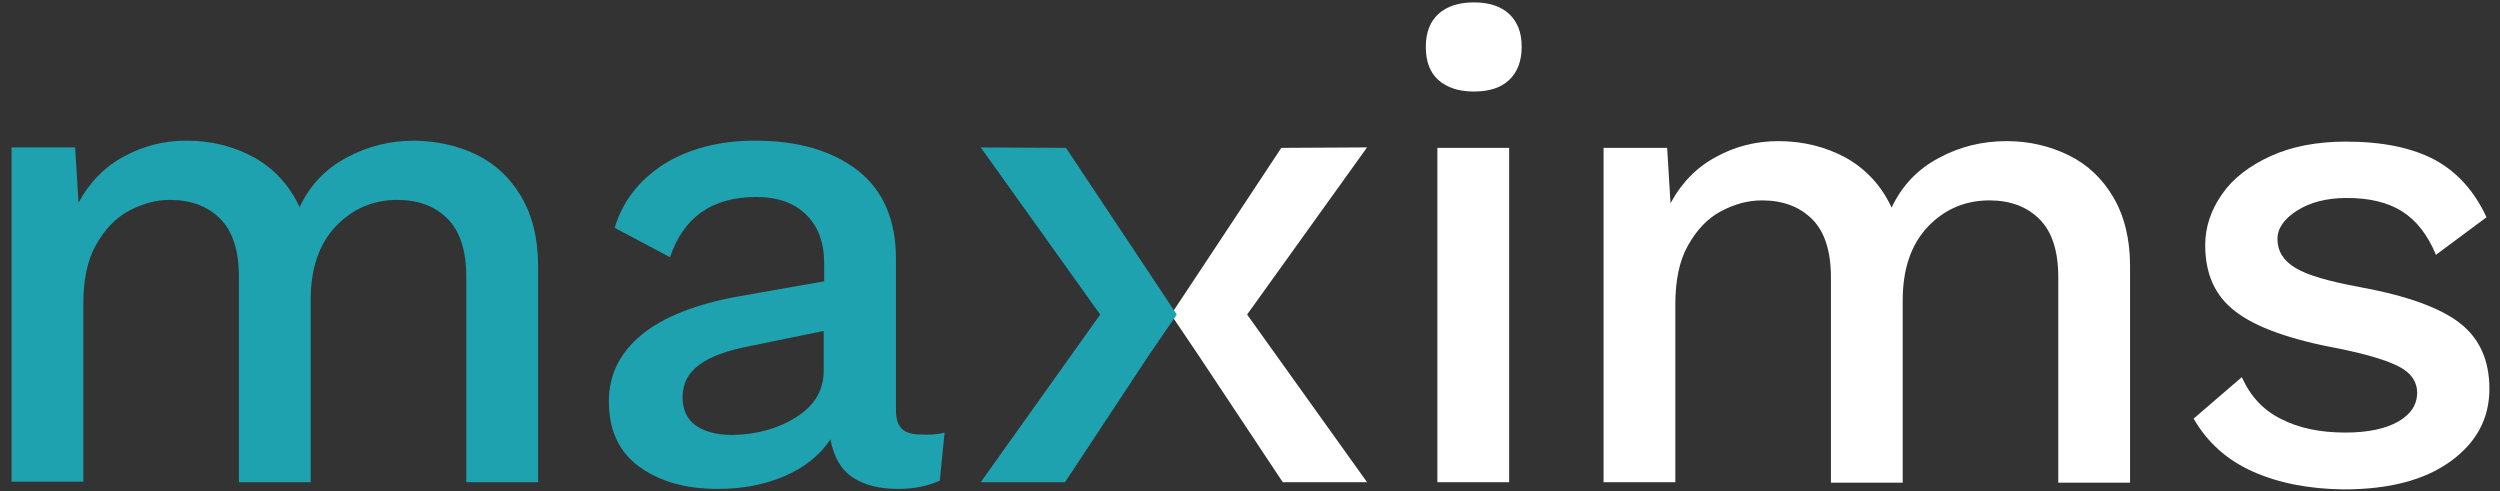
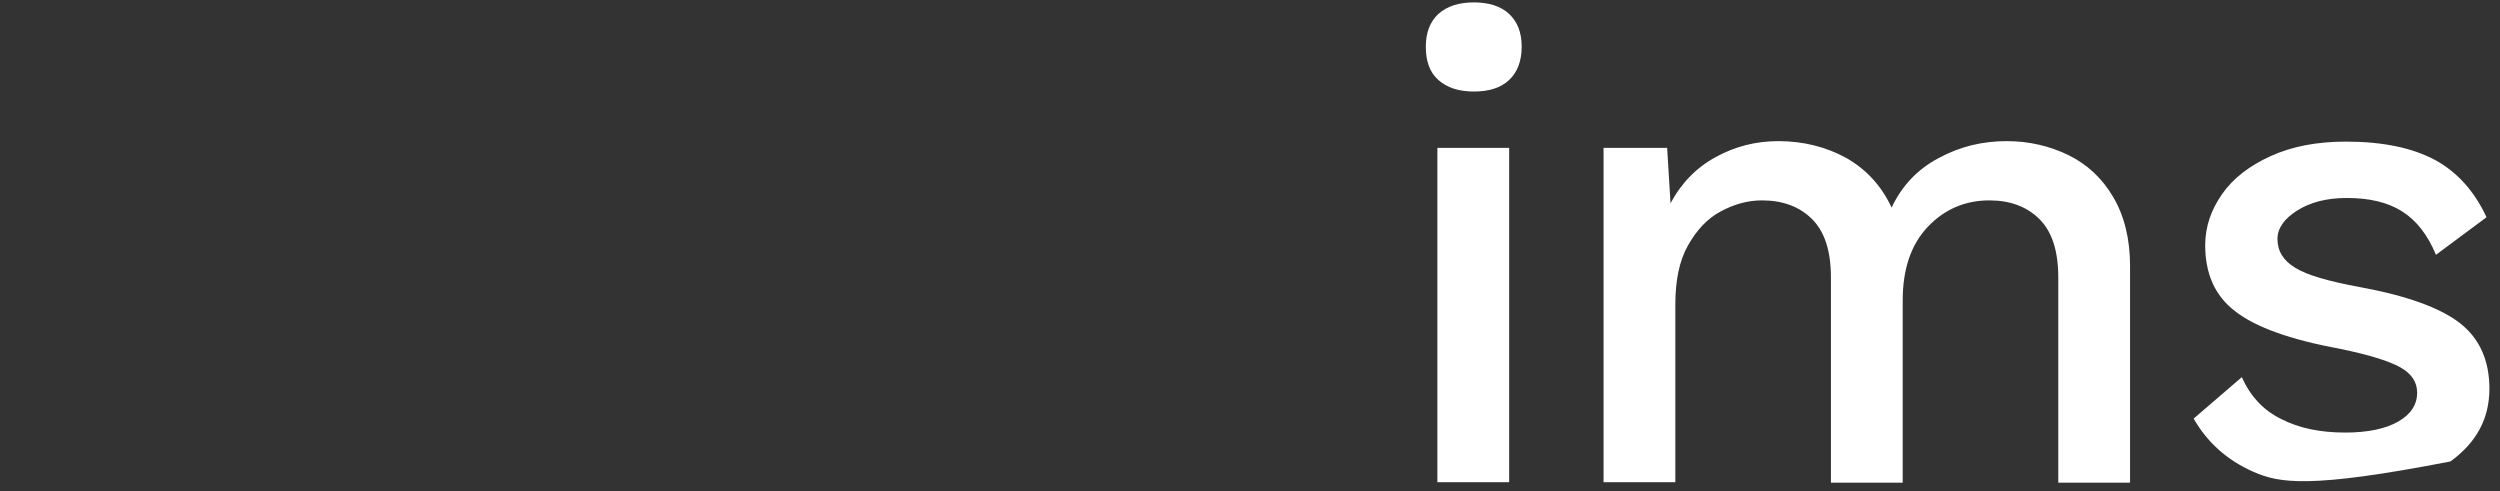
<svg xmlns="http://www.w3.org/2000/svg" version="1.1" id="Layer_1" x="0px" y="0px" viewBox="0 0 519 102" style="enable-background:new 0 0 519 102;" xml:space="preserve">
  <rect x="0" y="0" width="519" height="102" fill="#333333" stroke="none" />
  <style type="text/css">
	.st0{fill:#1EA2AF;}
	.st1{fill:#FFFFFF;}
</style>
-   <path class="st0" d="M98.9,32.1c3.9,1.9,7,4.8,9.3,8.7c2.3,3.9,3.5,8.7,3.5,14.3l0,45l-14.9,0l0-42.6c0-5.5-1.3-9.5-3.9-12.1  c-2.6-2.6-6.1-3.9-10.4-3.9c-5.1,0-9.4,1.9-12.8,5.5c-3.5,3.7-5.2,8.8-5.2,15.3l0,37.8l-14.9,0l0-42.6c0-5.5-1.3-9.5-3.9-12.1  c-2.6-2.6-6.1-3.9-10.4-3.9c-3,0-5.8,0.8-8.6,2.3c-2.8,1.5-5,3.9-6.8,7.1c-1.8,3.2-2.6,7.3-2.6,12.2l0,36.9l-14.9,0l0-69.4l13.2,0  l0.7,11.5c2.3-4.3,5.5-7.5,9.4-9.6c4-2.2,8.3-3.3,13-3.3c5.2,0,9.9,1.2,14.1,3.5c4.2,2.4,7.3,5.8,9.4,10.3c2.1-4.5,5.4-8,9.8-10.3  c4.4-2.4,9.1-3.5,14.1-3.5C90.7,29.3,95,30.2,98.9,32.1z" />
-   <path class="st0" d="M196.1,89.8l-1,10c-2.5,1.1-5.4,1.7-8.6,1.7c-4,0-7.1-0.8-9.5-2.4c-2.4-1.6-3.9-4.2-4.6-7.9  c-2.1,3.2-5.3,5.8-9.4,7.6c-4.2,1.8-8.8,2.7-14,2.7c-6.8,0-12.2-1.6-16.4-4.7c-4.2-3.1-6.2-7.6-6.2-13.5c0-5.5,2.3-10.1,6.8-13.8  c4.5-3.7,11.3-6.4,20.3-8l17.6-3.1l0-3.7c0-4.3-1.2-7.6-3.7-10.1c-2.5-2.5-6-3.7-10.4-3.7c-9.2,0-15.1,4.2-17.9,12.5l-11.5-6.1  c1.7-5.6,5.1-9.9,10.2-13.2c5.1-3.2,11.5-4.9,18.9-4.9c9,0,16.1,2.1,21.4,6.2c5.3,4.2,7.9,10.3,7.9,18.3l0,31.4  c0,1.8,0.4,3.1,1.2,3.9c0.8,0.8,2.1,1.2,4,1.2C193,90.3,194.7,90.2,196.1,89.8z M165.3,86.6c3.8-2.4,5.7-5.6,5.7-9.6l0-8.3  l-15.1,3.1c-4.8,0.9-8.4,2.2-10.7,3.9c-2.3,1.7-3.5,3.9-3.5,6.7c0,2.6,0.9,4.6,2.7,5.9c1.8,1.3,4.4,2,7.7,2  C157.1,90.2,161.5,89,165.3,86.6z" />
  <path class="st1" d="M298.6,16.6c-1.8-1.6-2.6-3.9-2.6-6.9c0-3,0.9-5.2,2.6-6.8c1.8-1.6,4.2-2.4,7.4-2.4c3.1,0,5.6,0.8,7.3,2.4  c1.7,1.6,2.6,3.8,2.6,6.8c0,3-0.9,5.3-2.6,6.9c-1.7,1.6-4.1,2.4-7.3,2.4C302.8,19,300.4,18.2,298.6,16.6z M313.3,100.1l-14.9,0  l0-69.4l14.9,0L313.3,100.1z" />
  <path class="st1" d="M429.4,32.2c3.9,1.9,7,4.8,9.3,8.7c2.3,3.9,3.5,8.7,3.5,14.3l0,45l-14.9,0l0-42.6c0-5.5-1.3-9.5-3.9-12.1  c-2.6-2.6-6.1-3.9-10.4-3.9c-5.1,0-9.4,1.9-12.8,5.5c-3.5,3.7-5.2,8.8-5.2,15.3l0,37.8l-14.9,0l0-42.6c0-5.5-1.3-9.5-3.9-12.1  c-2.6-2.6-6.1-3.9-10.4-3.9c-3,0-5.8,0.8-8.6,2.3c-2.8,1.5-5,3.9-6.8,7.1c-1.8,3.2-2.6,7.3-2.6,12.2l0,36.9l-14.9,0l0-69.4l13.2,0  l0.7,11.5c2.3-4.3,5.5-7.5,9.4-9.6c4-2.2,8.3-3.3,13-3.3c5.2,0,9.9,1.2,14.1,3.5c4.2,2.4,7.3,5.8,9.4,10.3c2.1-4.5,5.4-8,9.8-10.3  c4.4-2.4,9.1-3.5,14.1-3.5C421.2,29.3,425.5,30.3,429.4,32.2z" />
-   <path class="st1" d="M467.7,97.9c-5.4-2.4-9.5-6.1-12.3-11l10-8.6c1.8,4,4.5,6.9,8.2,8.7c3.7,1.9,8.1,2.8,13.3,2.8  c4.7,0,8.4-0.8,11-2.3c2.6-1.5,3.9-3.5,3.9-6c0-2.2-1.2-4-3.6-5.3c-2.4-1.3-6.6-2.6-12.5-3.8c-10.3-1.9-17.5-4.5-21.7-7.8  c-4.2-3.2-6.2-7.8-6.2-13.7c0-3.8,1.2-7.3,3.5-10.6c2.3-3.3,5.7-5.9,10.1-7.9c4.4-2,9.6-3,15.6-3c7.7,0,13.8,1.3,18.5,3.8  c4.6,2.5,8.2,6.5,10.7,11.9l-10.5,7.8c-1.7-4.1-4-7.1-7-9c-3-1.9-6.8-2.8-11.5-2.8c-4.2,0-7.6,0.9-10.3,2.6  c-2.7,1.7-4.1,3.7-4.1,5.9c0,2.5,1.2,4.5,3.7,6c2.4,1.5,6.9,2.8,13.4,4c9.8,1.8,16.7,4.3,20.8,7.5c4.1,3.2,6.1,7.8,6.1,13.6  c0,6.2-2.7,11.2-8.1,15.1c-5.4,3.9-12.8,5.8-22.2,5.8C479.3,101.5,473.1,100.3,467.7,97.9z" />
-   <polygon class="st1" points="258.9,65.3 283.8,30.6 266,30.7 249.4,55.8 243.1,65.3 248.9,73.9 266.3,100.1 283.8,100.1 " />
-   <polygon class="st0" points="228.4,65.3 203.6,30.6 221.3,30.7 238,55.8 244.3,65.3 238.4,73.9 221.1,100.1 203.6,100.1 " />
+   <path class="st1" d="M467.7,97.9c-5.4-2.4-9.5-6.1-12.3-11l10-8.6c1.8,4,4.5,6.9,8.2,8.7c3.7,1.9,8.1,2.8,13.3,2.8  c4.7,0,8.4-0.8,11-2.3c2.6-1.5,3.9-3.5,3.9-6c0-2.2-1.2-4-3.6-5.3c-2.4-1.3-6.6-2.6-12.5-3.8c-10.3-1.9-17.5-4.5-21.7-7.8  c-4.2-3.2-6.2-7.8-6.2-13.7c0-3.8,1.2-7.3,3.5-10.6c2.3-3.3,5.7-5.9,10.1-7.9c4.4-2,9.6-3,15.6-3c7.7,0,13.8,1.3,18.5,3.8  c4.6,2.5,8.2,6.5,10.7,11.9l-10.5,7.8c-1.7-4.1-4-7.1-7-9c-3-1.9-6.8-2.8-11.5-2.8c-4.2,0-7.6,0.9-10.3,2.6  c-2.7,1.7-4.1,3.7-4.1,5.9c0,2.5,1.2,4.5,3.7,6c2.4,1.5,6.9,2.8,13.4,4c9.8,1.8,16.7,4.3,20.8,7.5c4.1,3.2,6.1,7.8,6.1,13.6  c0,6.2-2.7,11.2-8.1,15.1C479.3,101.5,473.1,100.3,467.7,97.9z" />
</svg>